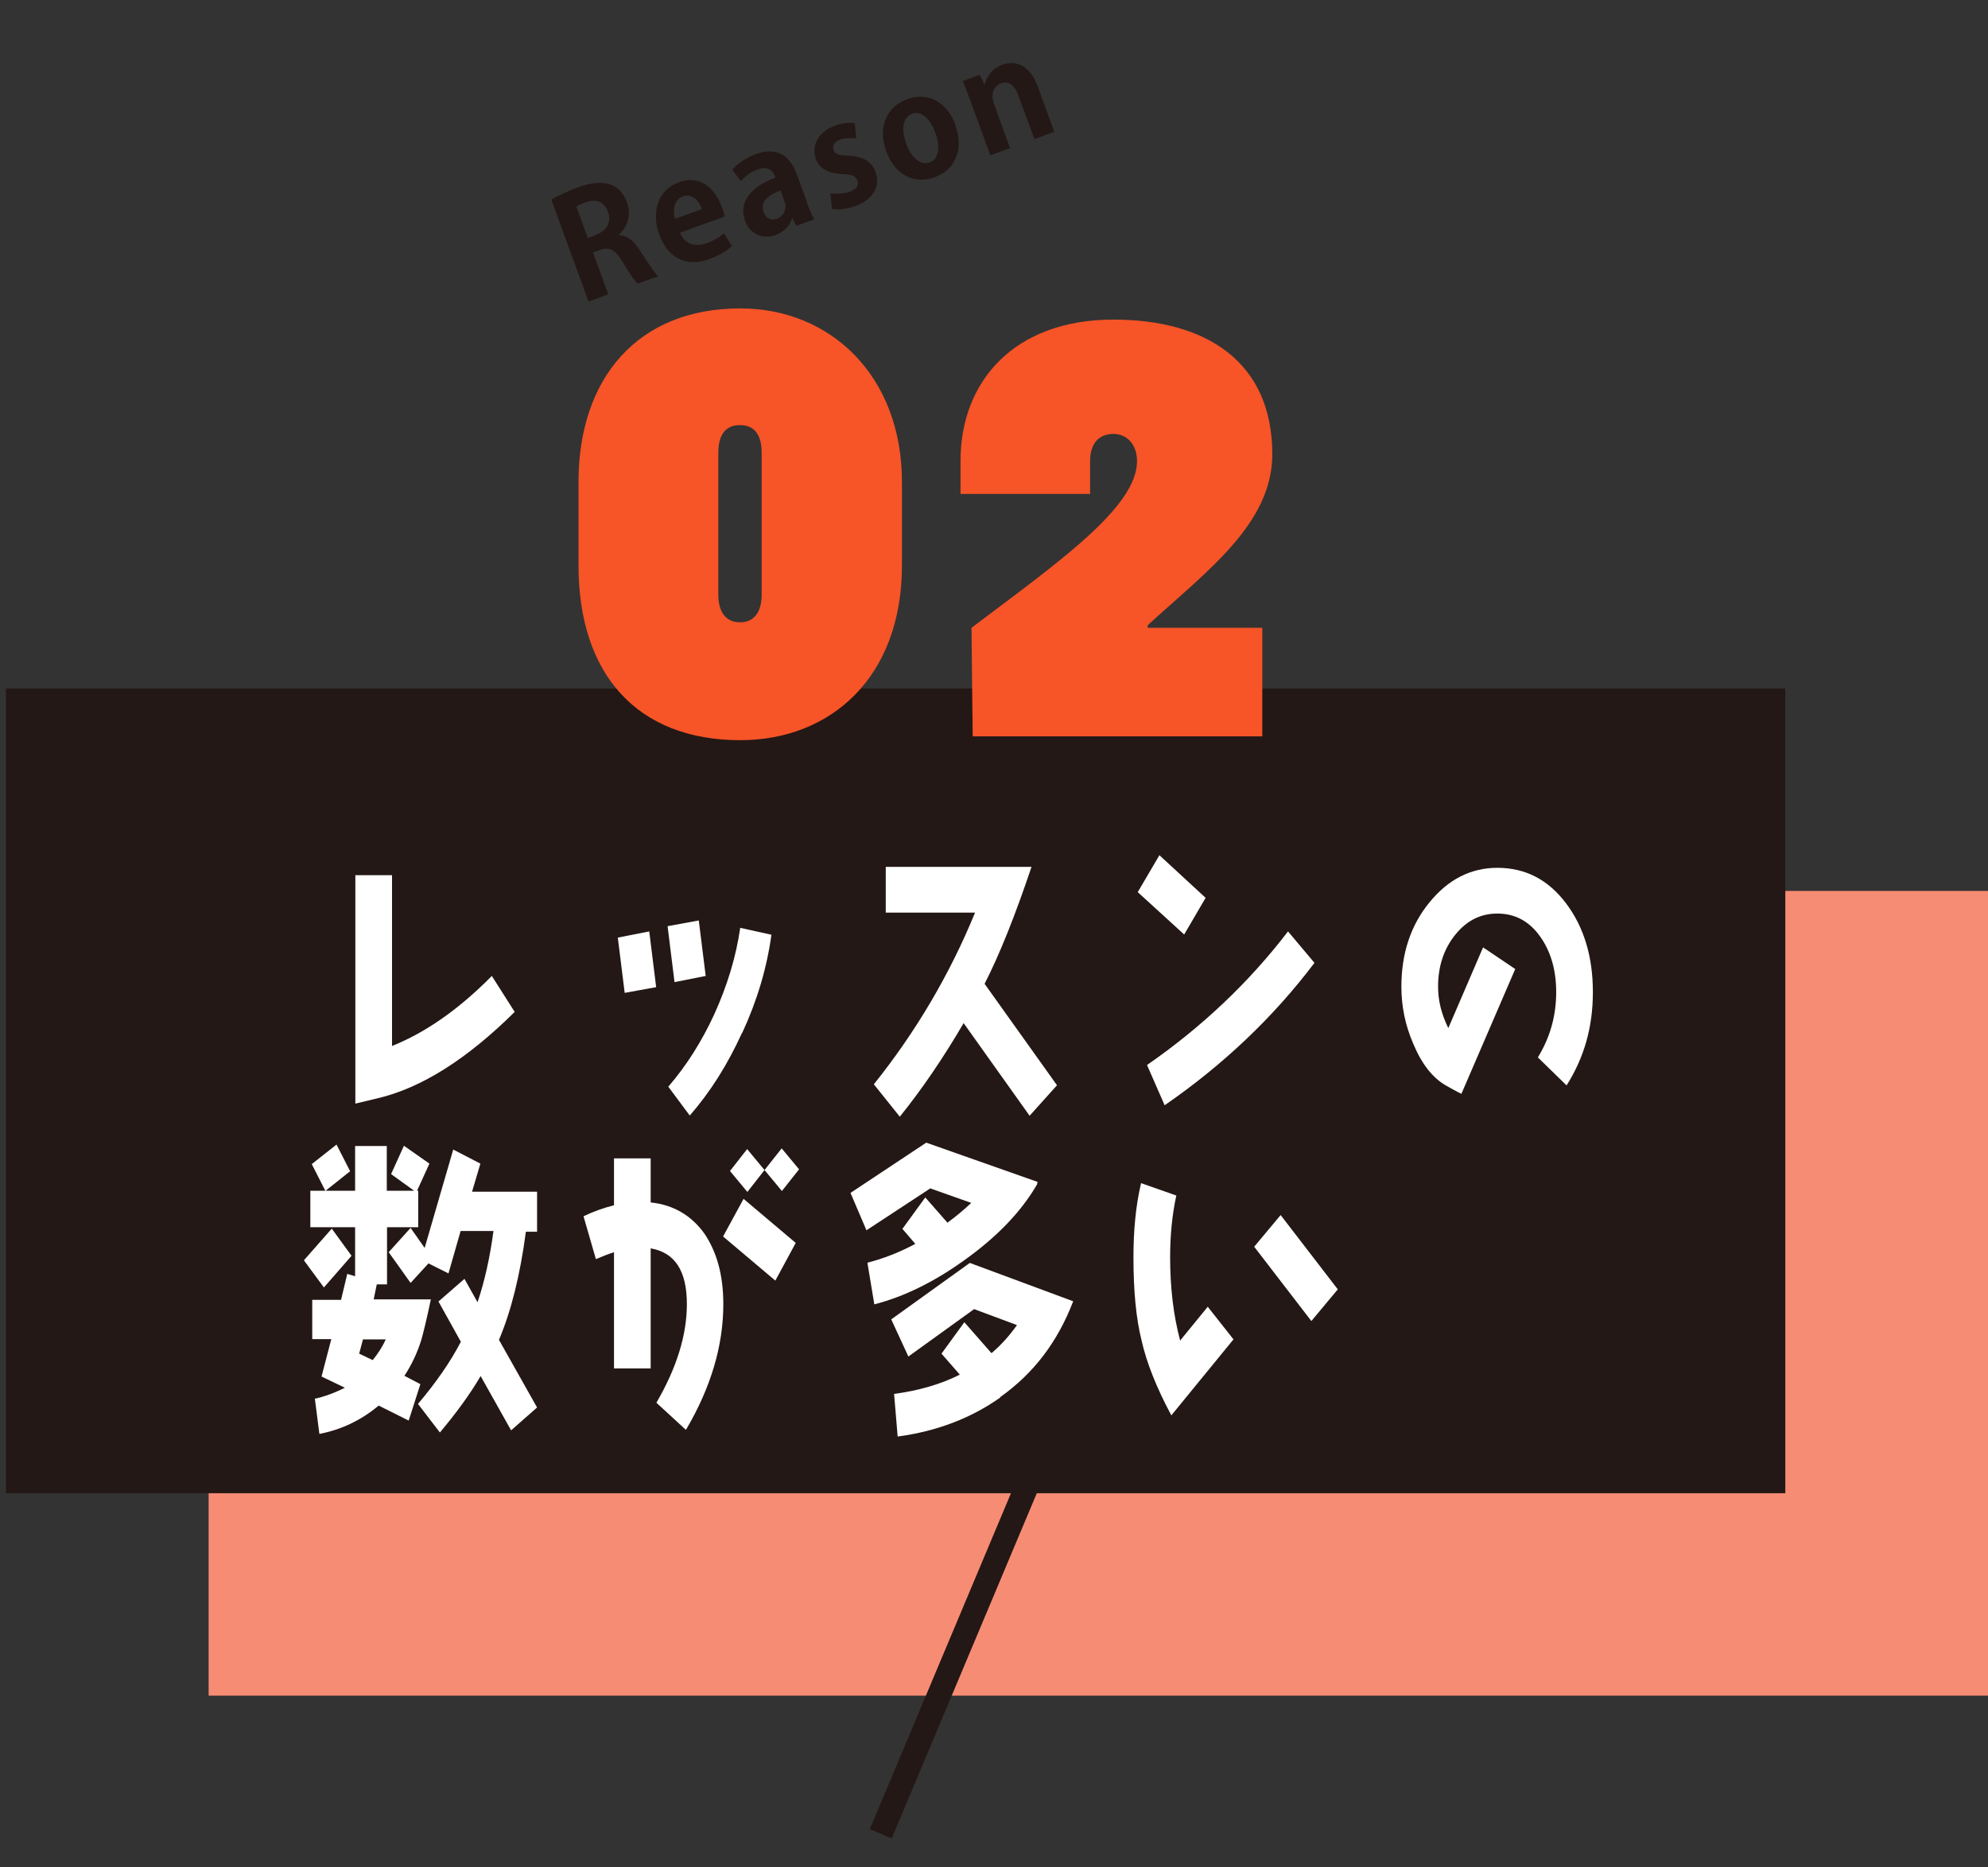
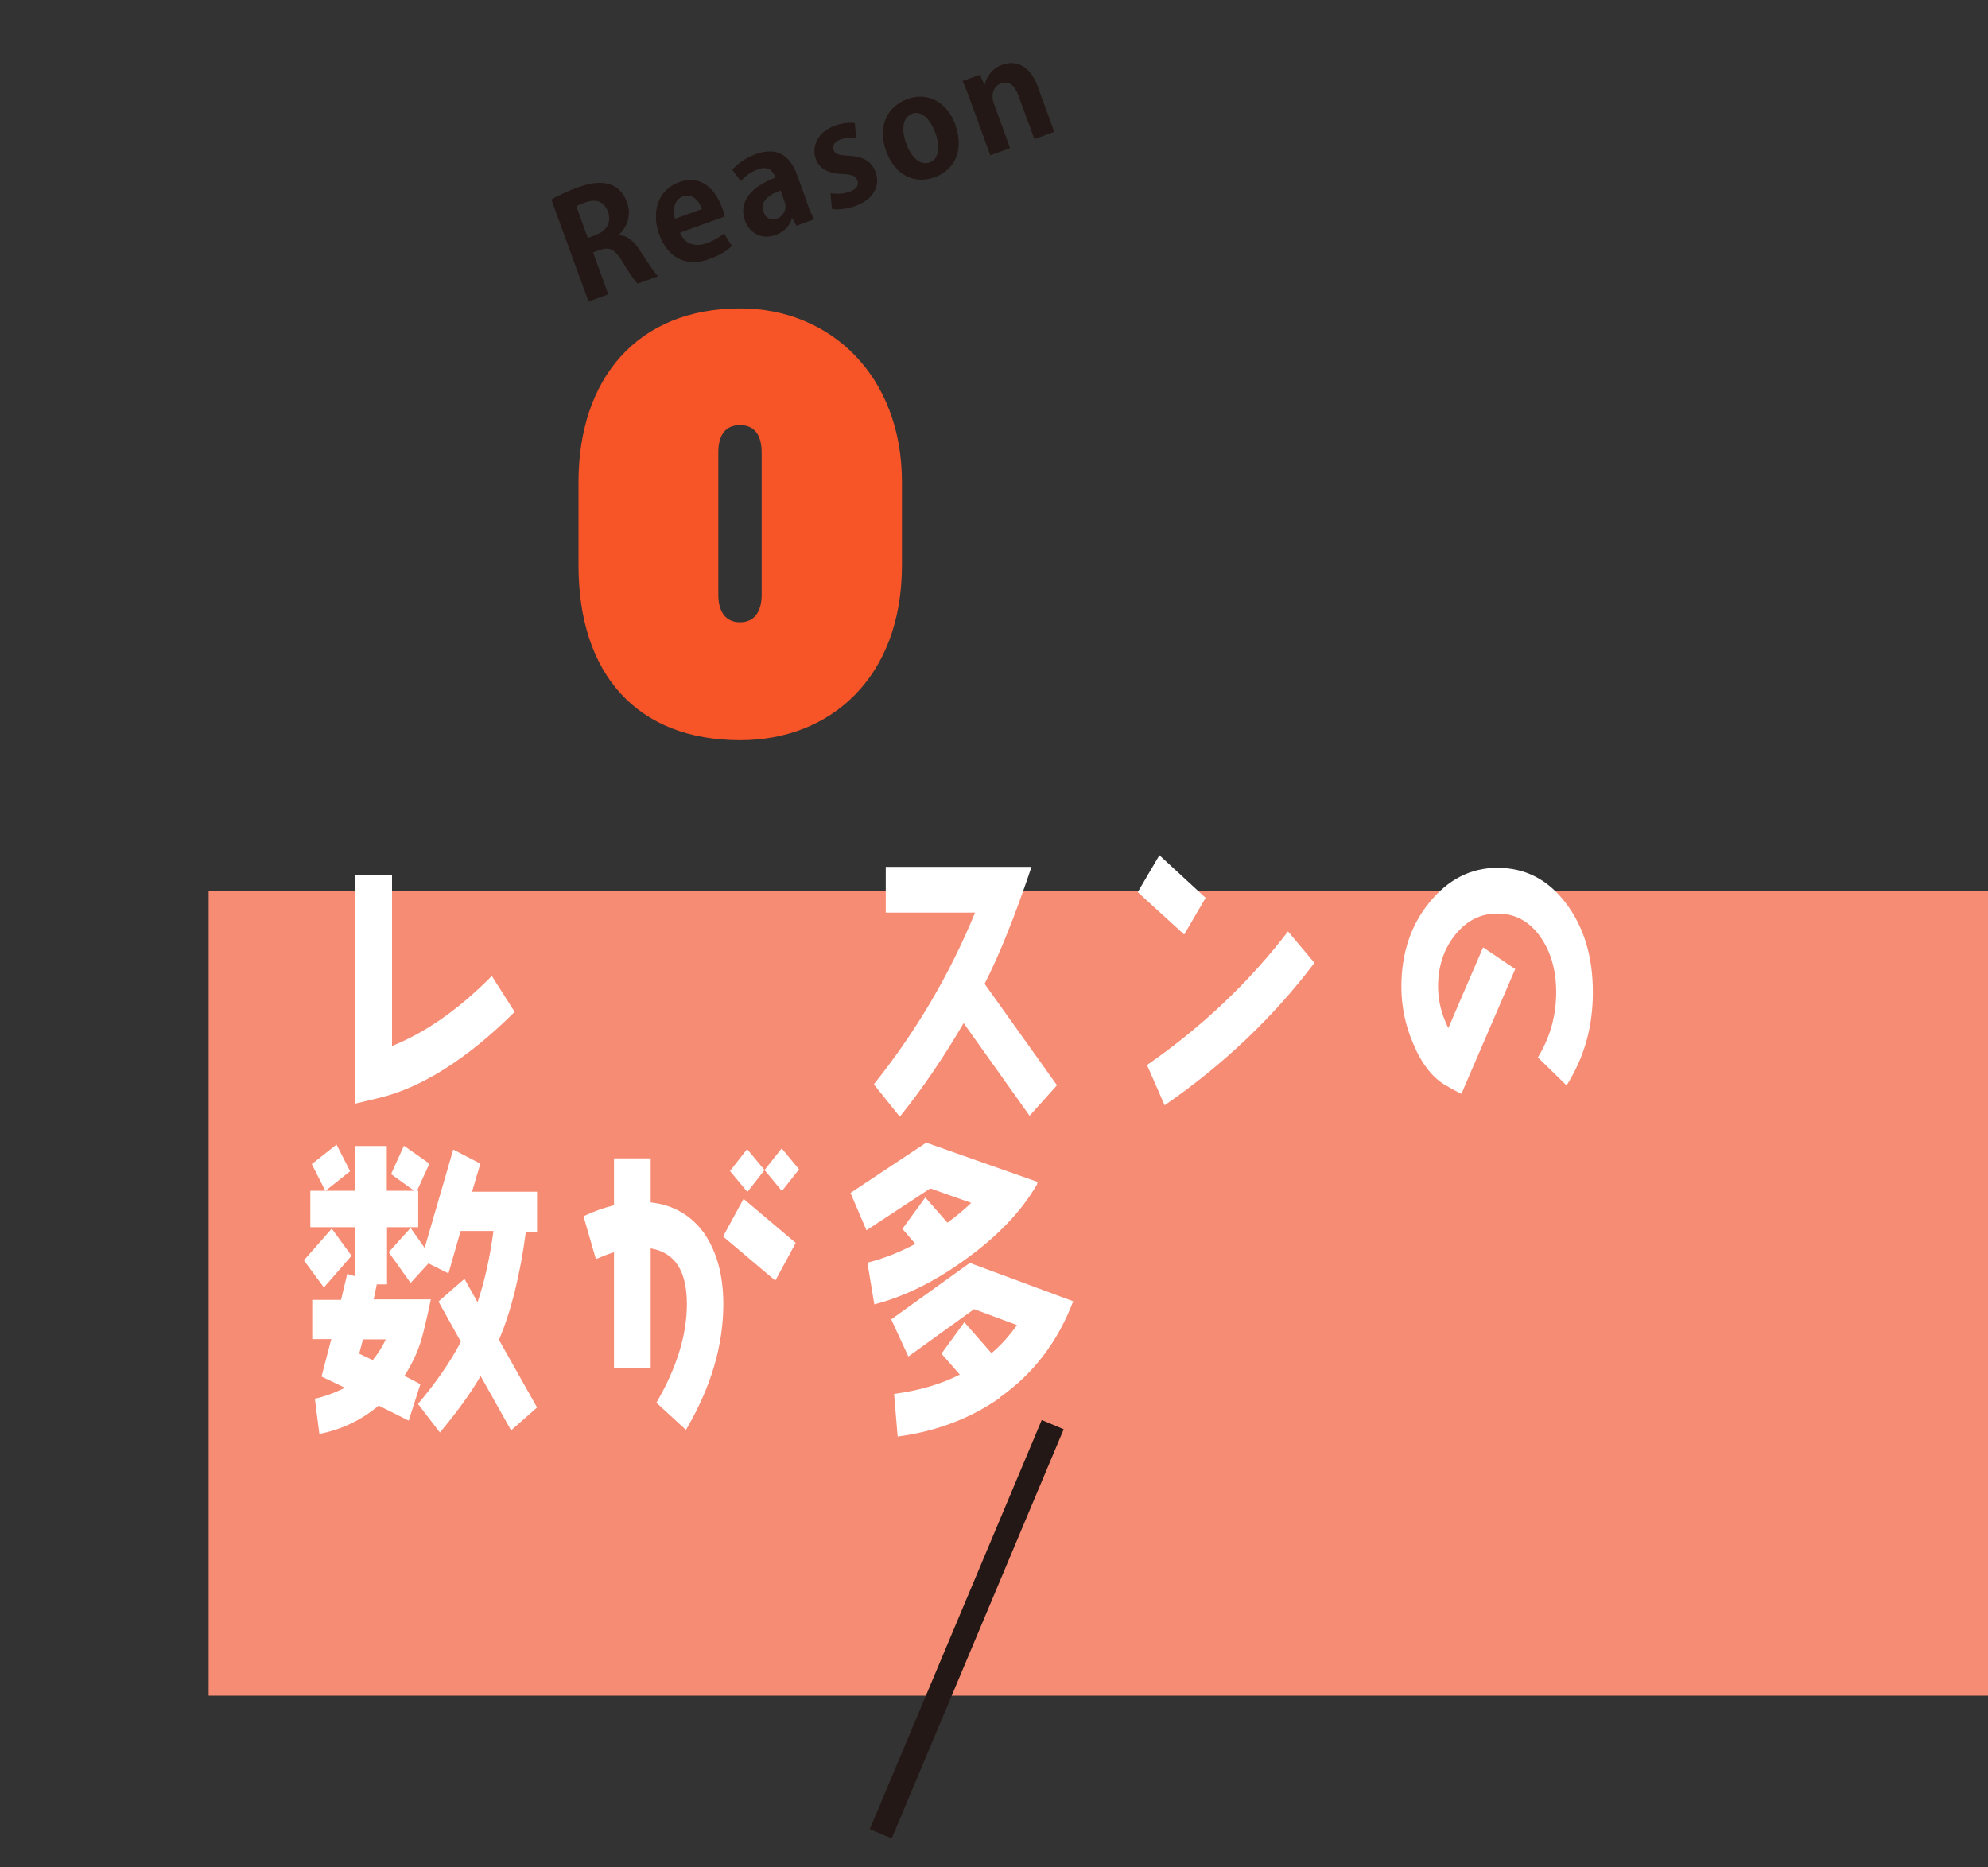
<svg xmlns="http://www.w3.org/2000/svg" id="_レイヤー_1" data-name="レイヤー 1" viewBox="0 0 83.47 78.41">
  <rect x="0" y="0" width="83.47" height="78.41" fill="#333333" stroke="none" />
  <defs>
    <style>
      .cls-1 {
        fill: #231815;
      }

      .cls-1, .cls-2, .cls-3, .cls-4 {
        stroke-width: 0px;
      }

      .cls-2 {
        fill: #f75427;
      }

      .cls-5 {
        fill: none;
        stroke: #231815;
        stroke-miterlimit: 10;
      }

      .cls-3 {
        fill: #f78c74;
      }

      .cls-6 {
        isolation: isolate;
      }

      .cls-4 {
        fill: #fff;
      }
    </style>
  </defs>
  <g id="_" data-name="０２">
    <rect class="cls-3" x="8.76" y="37.41" width="74.71" height="33.79" />
-     <rect class="cls-1" x=".25" y="28.91" width="74.71" height="33.79" />
    <line class="cls-5" x1="44.2" y1="59.82" x2="36.98" y2="77" />
    <g>
      <path class="cls-2" d="M24.29,23.74v-3.5c0-4.33,2.46-7.29,6.79-7.29,3.8,0,6.79,2.84,6.79,7.29v3.5c0,4.7-2.99,7.34-6.79,7.34-4.33,0-6.79-2.77-6.79-7.34h0ZM31.98,24.97v-5.96c0-.68-.25-1.16-.91-1.16s-.91.48-.91,1.16v5.96c0,.68.28,1.16.91,1.16s.91-.48.91-1.16Z" />
-       <path class="cls-2" d="M48.18,26.36h4.82v4.56h-12.16l-.05-4.56c3.66-2.76,6.95-5.06,6.95-7,0-.67-.4-1.14-.99-1.14-.67,0-.98.47-.98,1.14v1.38h-5.44v-1.4c0-3.32,2.25-5.92,6.42-5.92,3.89,0,6.67,1.77,6.67,5.65,0,2.91-2.71,4.88-5.23,7.18v.13h0Z" />
    </g>
    <g class="cls-6">
      <path class="cls-1" d="M25.99,9.88c.35,0,.62.24.88.64.31.47.61.94.76,1.08l-.86.31c-.11-.1-.35-.44-.64-.93-.32-.52-.55-.63-.95-.48l-.28.1.64,1.76-.83.3-1.56-4.28c.27-.16.66-.34,1.08-.5.55-.2,1.68-.53,2.1.63.19.53,0,1.04-.35,1.35v.02ZM25.02,9.86c.47-.17.66-.55.51-.96-.2-.56-.66-.51-.96-.4-.19.07-.31.13-.37.17l.48,1.32.34-.12Z" />
      <path class="cls-1" d="M30.73,10.33c-.22.21-.56.41-.95.55-.97.35-1.74-.05-2.1-1.03-.33-.9-.09-1.87.83-2.2.76-.28,1.45.08,1.82,1.1.04.12.08.24.1.34l-1.88.68c.22.53.68.6,1.13.44.31-.11.53-.26.72-.41l.33.53ZM29.47,8.78c-.11-.33-.39-.68-.8-.53-.4.15-.42.62-.33.94l1.13-.41Z" />
      <path class="cls-1" d="M33.87,8.48c.1.28.21.55.32.73l-.75.27-.17-.31h-.02c-.09.32-.34.57-.69.7-.58.21-1.1-.09-1.28-.6-.29-.81.28-1.44,1.28-1.81-.11-.31-.31-.51-.76-.34-.29.1-.54.3-.69.49l-.36-.48c.16-.2.5-.48.99-.66.97-.35,1.47.17,1.72.86l.42,1.15ZM32.77,8c-.45.16-.88.44-.71.9.11.3.34.36.55.29.2-.07.47-.33.33-.73l-.16-.45Z" />
      <path class="cls-1" d="M35.93,5.81c-.16-.02-.42-.03-.65.05-.25.09-.34.27-.28.44.06.18.22.22.63.24.61.03.97.24,1.13.68.22.6-.09,1.16-.87,1.44-.34.12-.71.16-.96.11l-.06-.66c.2.04.55.04.81-.06.29-.11.39-.28.32-.47-.07-.19-.21-.25-.61-.27-.67-.02-1.01-.28-1.13-.62-.21-.56.09-1.16.79-1.41.32-.12.63-.14.84-.11l.06.64Z" />
      <path class="cls-1" d="M40.11,5.25c.43,1.2-.16,1.94-.86,2.19-.84.31-1.67-.07-2.04-1.09-.38-1.05.04-1.88.89-2.19.88-.32,1.67.14,2.02,1.09ZM38.3,4.78c-.46.17-.43.77-.25,1.25.2.56.58.94.99.79.39-.14.44-.69.23-1.25-.18-.49-.54-.95-.97-.8Z" />
      <path class="cls-1" d="M44.26,5.54l-.83.3-.67-1.83c-.14-.38-.37-.64-.73-.51-.23.08-.47.37-.3.85l.68,1.87-.83.3-.8-2.19c-.13-.37-.25-.66-.36-.93l.72-.26.19.41h.02c.06-.29.27-.66.73-.83.58-.21,1.17.03,1.49.91l.7,1.92Z" />
    </g>
    <g id="_県内" data-name="１県内" class="cls-6">
      <g class="cls-6">
        <path class="cls-4" d="M15.84,46.12l-.92.22v-9.59h1.54v7.17c1.38-.55,2.79-1.52,4.19-2.94l.96,1.51c-2,1.98-3.92,3.2-5.77,3.63Z" />
-         <path class="cls-4" d="M26.23,41.7l-.29-2.33,1.32-.26.29,2.34-1.32.24ZM28.32,41.23l-.29-2.34,1.31-.24.29,2.33-1.31.26ZM31.15,43.38c-.6,1.32-1.33,2.48-2.19,3.46l-.9-1.21c.76-.88,1.4-1.89,1.93-3.04.54-1.19.91-2.39,1.09-3.63l1.31.29c-.19,1.39-.6,2.77-1.23,4.13Z" />
        <path class="cls-4" d="M43.23,46.85l-2.77-3.89c-.83,1.42-1.72,2.74-2.68,3.93l-1.09-1.36c1.76-2.2,3.18-4.6,4.25-7.21h-3.75v-1.92h6.12c-.68,2.02-1.33,3.66-1.97,4.91l3.04,4.26-1.15,1.28Z" />
        <path class="cls-4" d="M49.72,39.24l-1.95-1.78.91-1.55,1.94,1.79-.9,1.54ZM48.9,46.41l-.74-1.69c2.31-1.6,4.29-3.48,5.92-5.61l1.11,1.32c-1.73,2.29-3.83,4.28-6.29,5.98Z" />
        <path class="cls-4" d="M65.78,45.58l-1.21-1.18c.51-.83.77-1.74.77-2.74,0-.93-.23-1.71-.67-2.33-.46-.65-1.06-.97-1.8-.97-.7,0-1.28.29-1.76.88-.48.59-.73,1.32-.73,2.19,0,.58.14,1.15.43,1.74l1.46-3.39,1.35.91-2.26,5.24c-.21-.1-.42-.22-.65-.35-.56-.32-1.02-.91-1.37-1.75-.34-.78-.5-1.58-.5-2.4,0-1.39.39-2.58,1.18-3.54.78-.96,1.73-1.45,2.85-1.45,1.18,0,2.14.5,2.89,1.5s1.12,2.24,1.12,3.72-.37,2.75-1.1,3.91Z" />
        <path class="cls-4" d="M13.93,51.59l.83,1.14-1.16,1.33-.84-1.14,1.17-1.33ZM13.88,56.23h-.77s0-1.65,0-1.65h1.21s.26-1.09.26-1.09l.33.1v-2.06h-1.88v-1.53h.63l-.57-1.12,1.04-.82.57,1.12-1.03.82h1.24v-1.88h1.33v1.88h1.15l-.97-.7.54-1.19,1.07.75-.52,1.14h.05v1.53h-1.31v2.4h-.43l-.13.63h2.4c-.18.86-.32,1.42-.4,1.7-.17.55-.41,1.05-.71,1.51l.67.35-.49,1.53-1.26-.63c-.73.61-1.56,1.01-2.49,1.19l-.19-1.48c.38-.08.8-.23,1.26-.46l-.98-.47.41-1.57ZM16.2,56.24h-.96s-.16.6-.16.6l.57.27c.22-.27.4-.55.55-.87ZM19.49,53.68l.56,1c.3-.88.52-1.88.67-2.99h-1.38l-.51,1.78-.84-.42-.75.82-.92-1.29.92-1.02.59.84,1.2-4.13,1.14.59-.35,1.18h2.73v1.68h-.47c-.24,1.82-.62,3.34-1.13,4.54l1.6,2.84-1.09.96-1.28-2.28c-.45.77-1.03,1.56-1.71,2.37l-.92-1.2c.76-.9,1.36-1.76,1.8-2.61l-.94-1.69,1.09-.95Z" />
        <path class="cls-4" d="M28.8,60.04l-1.24-1.14c.85-1.46,1.28-2.84,1.28-4.14,0-1.39-.5-2.17-1.52-2.34v5.04h-1.54v-4.88c-.25.08-.5.18-.76.29l-.52-1.8c.44-.21.87-.36,1.28-.46v-1.97h1.54v1.85c.95.1,1.7.54,2.25,1.3.53.78.8,1.76.8,2.97,0,1.74-.52,3.5-1.57,5.28ZM32.55,53.77l-2.19-1.85.86-1.58,2.19,1.85-.86,1.59ZM32.83,50.01l-.73-.88-.72.92-.73-.88.72-.92.73.88.72-.91.73.88-.72.91Z" />
        <path class="cls-4" d="M43.55,49.72c-.67,1.16-1.69,2.22-3.08,3.21-1.27.91-2.52,1.52-3.76,1.84l-.29-1.75c.67-.17,1.34-.43,2.01-.79l-.54-.63.96-1.32.93,1.06c.36-.26.69-.54,1-.83l-1.72-.61-2.68,1.76-.67-1.57,3.18-2.11,4.68,1.65s-.02.05-.03.09ZM42,58.68c-1.23.87-2.67,1.42-4.31,1.64l-.15-1.79c1.05-.14,1.97-.41,2.76-.81l-.77-.88.96-1.32,1.14,1.3c.4-.34.75-.73,1.07-1.18l-1.8-.67-2.76,1.99-.72-1.56,3.3-2.37,4.34,1.61c-.65,1.7-1.66,3.03-3.06,4.02Z" />
-         <path class="cls-4" d="M49.18,59.43c-.62-1.16-1.04-2.21-1.25-3.15-.23-.92-.34-2.08-.34-3.48,0-1.15.1-2.19.32-3.12l1.48.52c-.17.78-.26,1.64-.26,2.6,0,1.27.14,2.43.42,3.49l1.16-1.42,1.08,1.37-2.6,3.18ZM55.06,55.47l-2.4-3.12,1.11-1.33,2.4,3.12-1.11,1.33Z" />
      </g>
    </g>
  </g>
</svg>